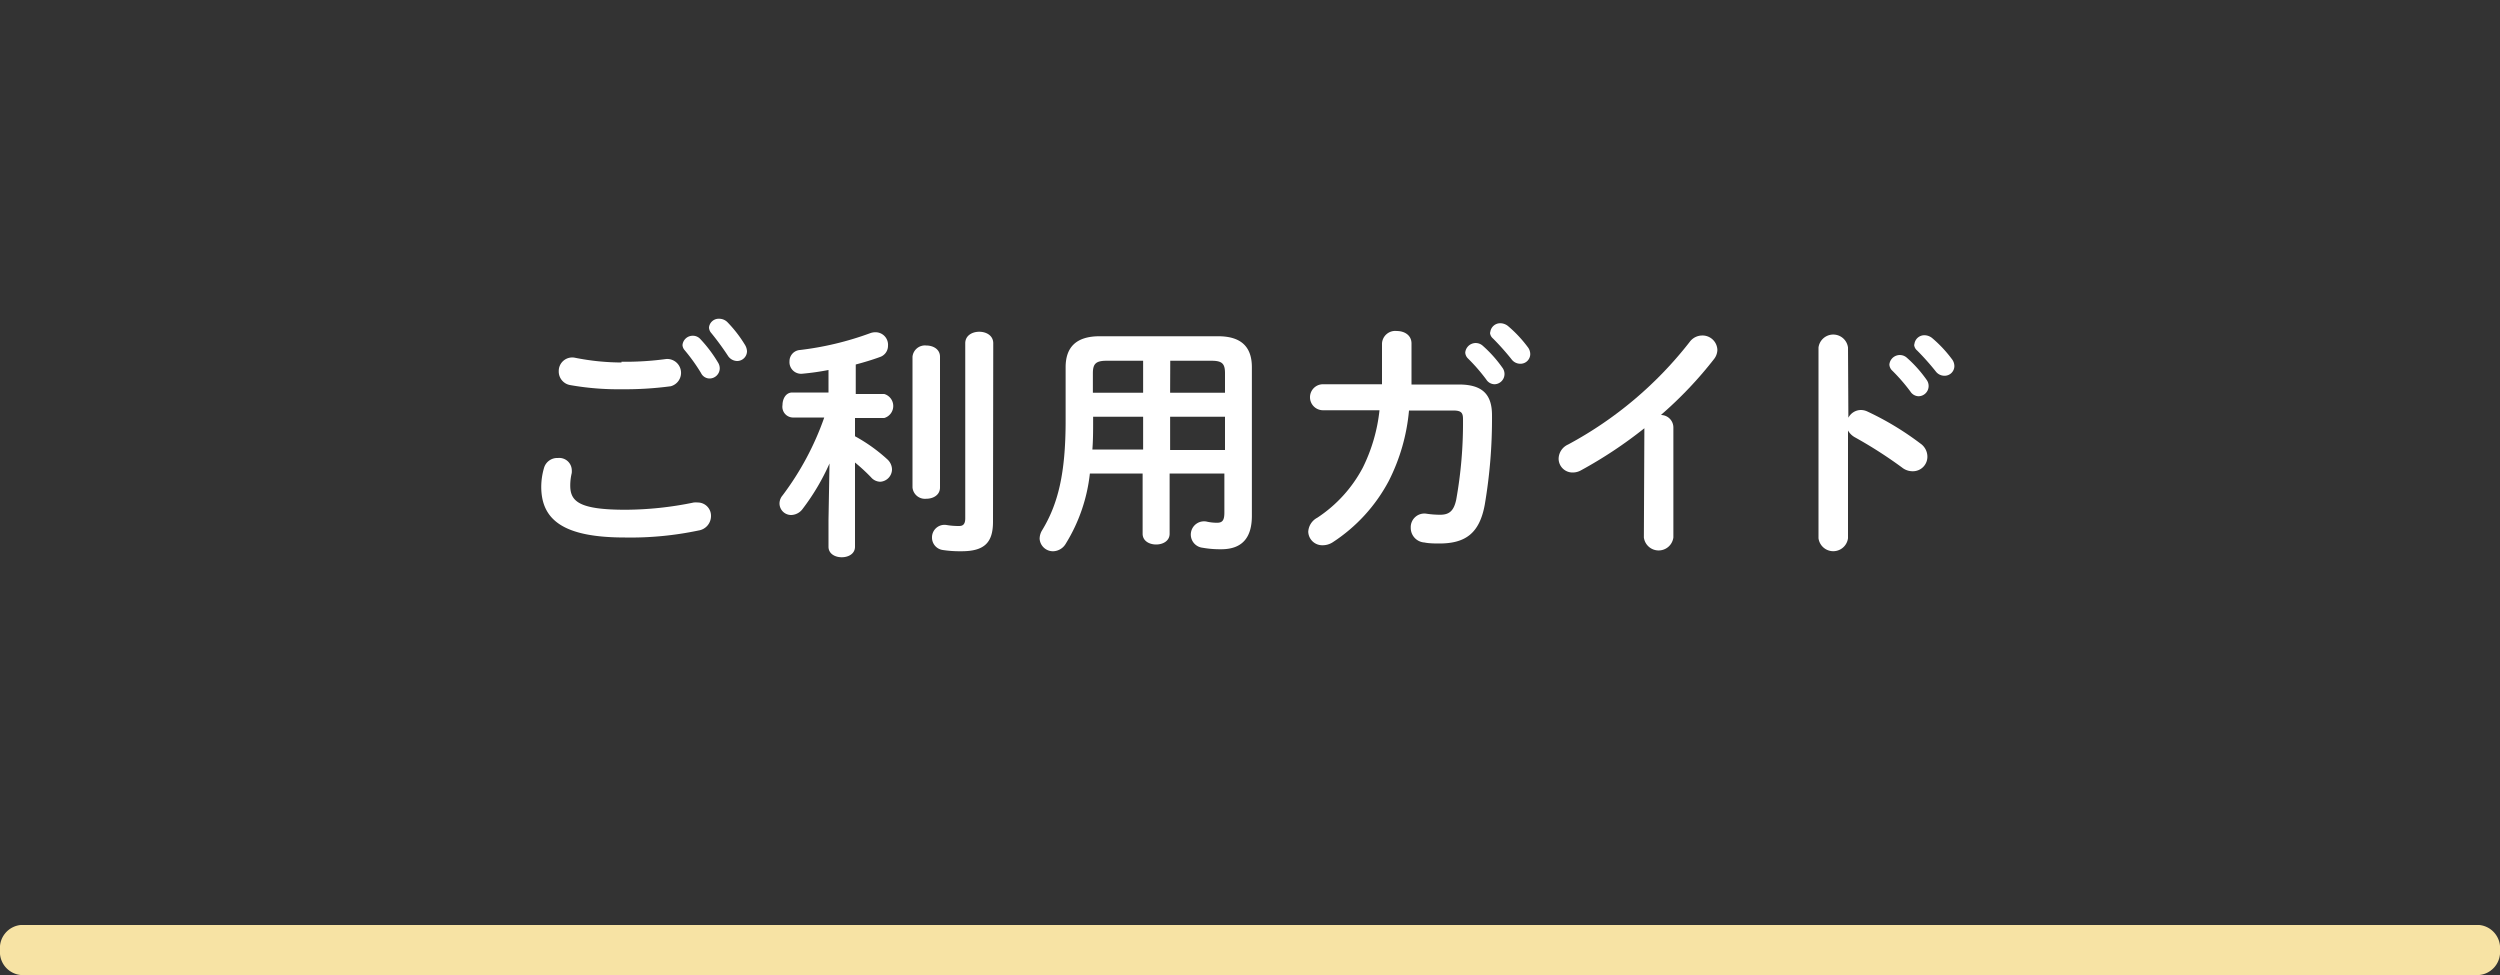
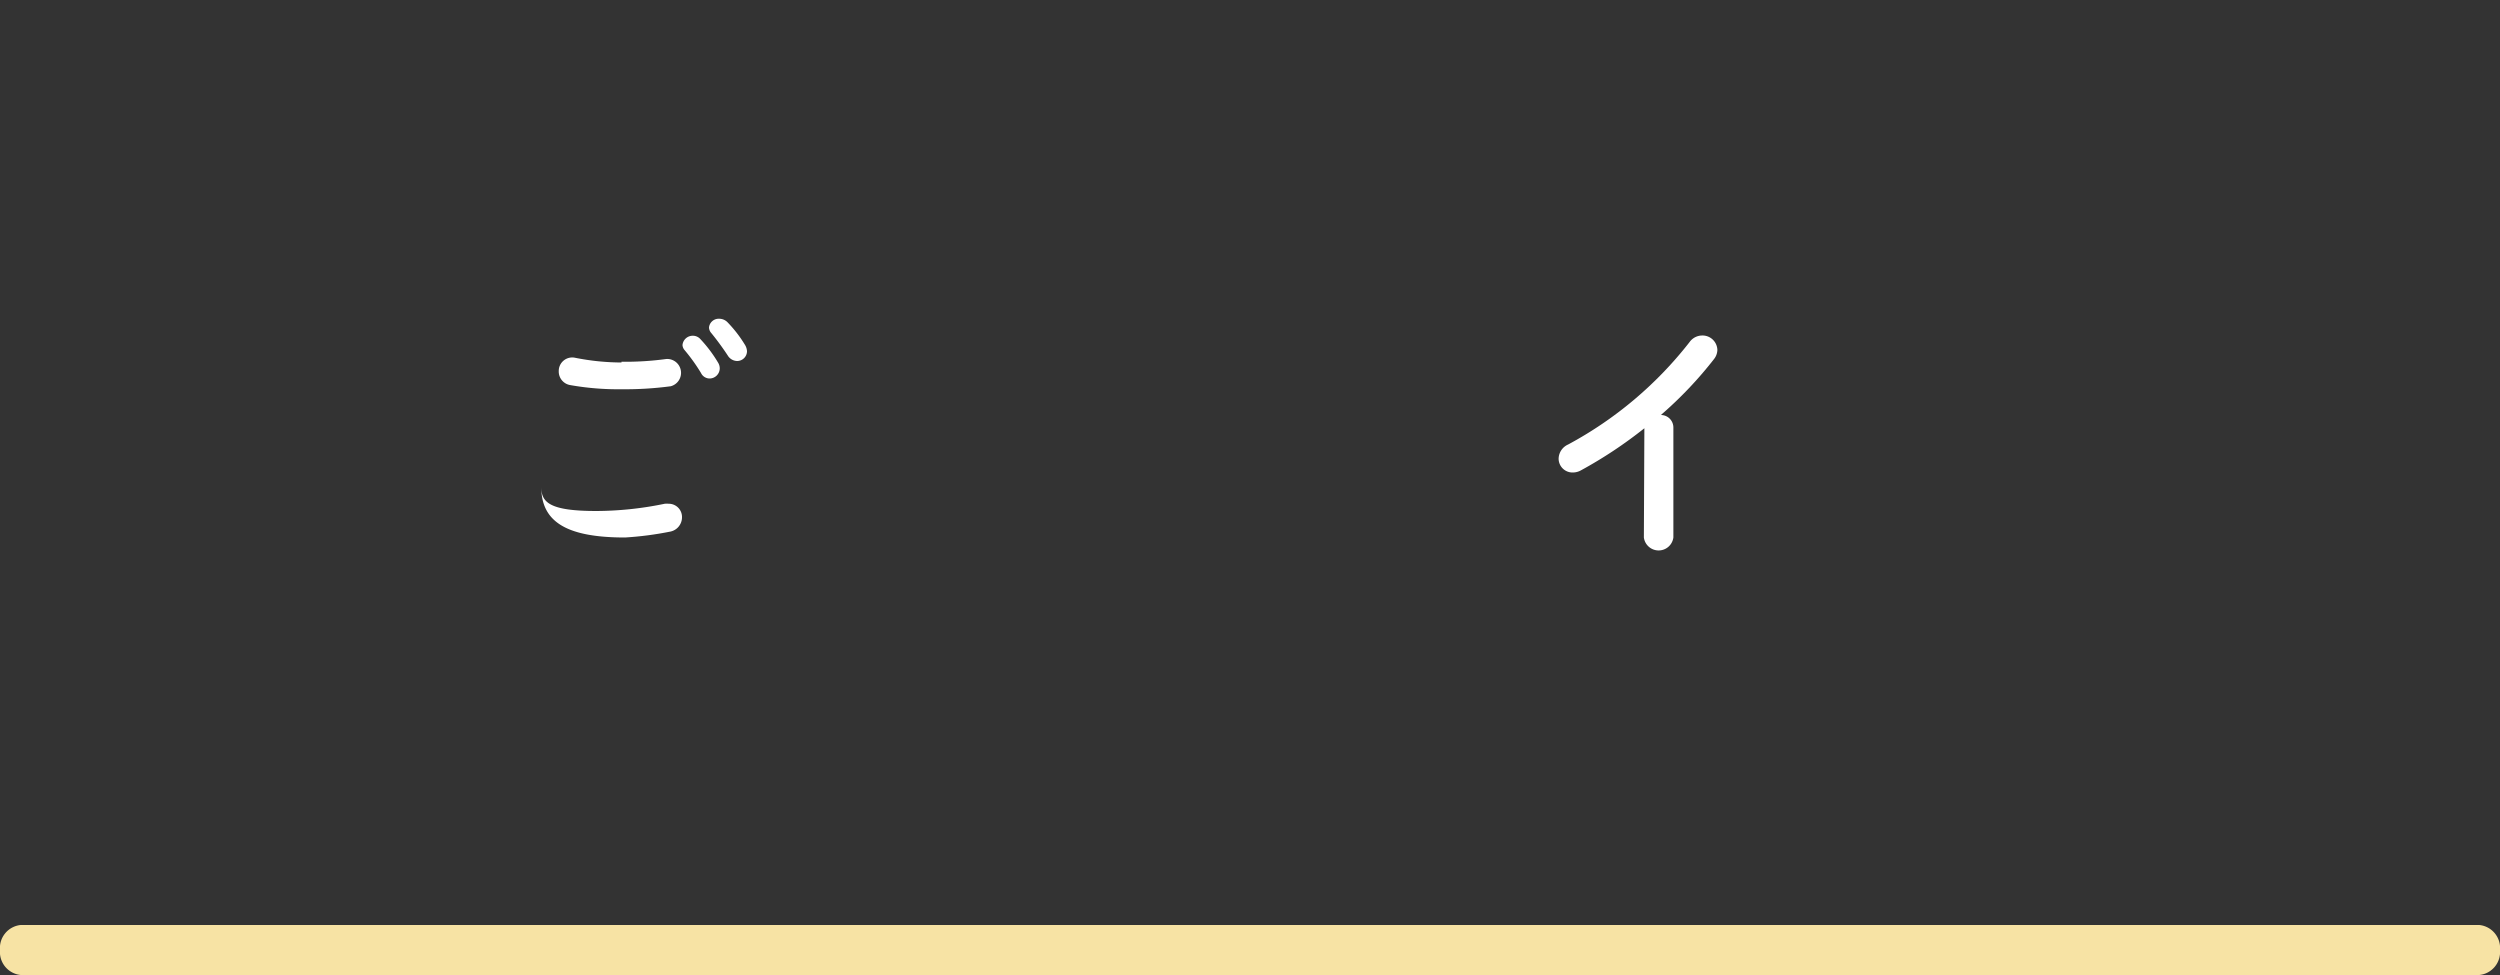
<svg xmlns="http://www.w3.org/2000/svg" width="200" height="78" viewBox="0 0 200 78">
  <rect x="0" y="0" width="200" height="78" fill="#333333" stroke="none" />
  <defs>
    <style>.a{fill:none;}.b{fill:#f7e3a4;}.c{fill:#fff;}</style>
  </defs>
-   <rect class="a" width="200" height="78" />
  <path class="b" d="M1.65,74h196.7A1.85,1.85,0,0,1,200,76h0a1.85,1.85,0,0,1-1.65,2H1.65A1.85,1.85,0,0,1,0,76H0A1.85,1.85,0,0,1,1.65,74Z" />
-   <path class="c" d="M43.3,38.94a5.44,5.44,0,0,1,.22-1.5,1.1,1.1,0,0,1,1.12-.8,1,1,0,0,1,1.1.92,1.57,1.57,0,0,1,0,.28,4.27,4.27,0,0,0-.12,1c0,1.26.68,1.94,4.42,1.94a27.37,27.37,0,0,0,5.46-.58,2,2,0,0,1,.32,0,1.06,1.06,0,0,1,1.06,1.1,1.17,1.17,0,0,1-1,1.14A26.34,26.34,0,0,1,50,43C45.18,43,43.3,41.66,43.3,38.94Zm6.42-10a24.2,24.2,0,0,0,3.58-.22,1.11,1.11,0,0,1,.36,2.18,27.52,27.52,0,0,1-3.92.24,22,22,0,0,1-4.16-.34,1.1,1.1,0,0,1-.88-1.1A1.08,1.08,0,0,1,46,28.62,19.19,19.19,0,0,0,49.72,29ZM54.6,27.6a.82.82,0,0,1,.84-.74.8.8,0,0,1,.6.28A10.68,10.68,0,0,1,57.44,29a.88.88,0,0,1,.14.48.82.82,0,0,1-.82.8.77.77,0,0,1-.68-.44A14.33,14.33,0,0,0,54.76,28,.67.67,0,0,1,54.6,27.6Zm2.12-1.4a.78.78,0,0,1,.82-.7.93.93,0,0,1,.66.28,10.07,10.07,0,0,1,1.38,1.78,1.08,1.08,0,0,1,.18.54.79.79,0,0,1-.8.78.9.9,0,0,1-.74-.44,22.07,22.07,0,0,0-1.32-1.8A.7.7,0,0,1,56.72,26.2Z" />
-   <path class="c" d="M66.36,37.08a18,18,0,0,1-2.14,3.62,1.17,1.17,0,0,1-.92.5.93.93,0,0,1-.94-.92,1,1,0,0,1,.24-.64,22.94,22.94,0,0,0,3.34-6.24H63.4a.86.86,0,0,1-.8-1c0-.48.26-1,.78-1h2.9V29.6a20.77,20.77,0,0,1-2.12.3.93.93,0,0,1-1-1A.9.9,0,0,1,64,28a24.62,24.62,0,0,0,5.6-1.34,1.21,1.21,0,0,1,.44-.08,1,1,0,0,1,1,1.08.94.94,0,0,1-.64.9c-.6.22-1.26.42-1.94.6v2.36h2.28a1,1,0,0,1,0,1.92H68.4v1.46A13.18,13.18,0,0,1,71,36.76a1.12,1.12,0,0,1,.36.78,1,1,0,0,1-.94,1,1,1,0,0,1-.74-.36A15.18,15.18,0,0,0,68.4,37v6.74c0,.56-.52.84-1.06.84s-1.06-.28-1.06-.84V41.6ZM73,28.54a1,1,0,0,1,1.1-.9c.56,0,1.1.3,1.1.9V39c0,.6-.54.9-1.1.9A1,1,0,0,1,73,39Zm6.44,13.2c0,1.66-.68,2.36-2.52,2.36A9.18,9.18,0,0,1,75.42,44a1,1,0,0,1-.86-1,1,1,0,0,1,1.16-1,5.7,5.7,0,0,0,1,.08c.26,0,.5-.08.5-.62v-14c0-.62.56-.92,1.12-.92s1.12.3,1.12.92Z" />
-   <path class="c" d="M97.45,26.9c1.88,0,2.7.88,2.7,2.48V41.26c0,1.72-.74,2.68-2.46,2.68a8,8,0,0,1-1.48-.12,1.06,1.06,0,1,1,.38-2.08,3.69,3.69,0,0,0,.78.08c.44,0,.58-.22.58-.82V37.88H93.57V42.7c0,.58-.54.86-1.08.86s-1.08-.28-1.08-.86V37.88H87.19a13.42,13.42,0,0,1-1.92,5.6,1.21,1.21,0,0,1-1,.62,1.07,1.07,0,0,1-1.1-1,1.32,1.32,0,0,1,.2-.68c1.26-2.08,1.88-4.5,1.88-8.76V29.38c0-1.6.84-2.48,2.72-2.48Zm-6,9.06V33.34h-4v.3c0,.78,0,1.54-.06,2.32Zm0-4.54V28.86H88.53c-.86,0-1.1.24-1.1,1v1.56Zm2.16,0H98V29.86c0-.76-.22-1-1.08-1h-3.3Zm0,1.92V36H98V33.34Z" />
-   <path class="c" d="M116.7,30.76c1.82,0,2.66.72,2.66,2.46a40.85,40.85,0,0,1-.58,7.16c-.42,2.28-1.54,3.1-3.64,3.1-.22,0-.82,0-1.18-.08a1.17,1.17,0,0,1-1.1-1.18,1.09,1.09,0,0,1,1.28-1.12,7.41,7.41,0,0,0,1.06.08c.7,0,1.1-.26,1.3-1.22a34.82,34.82,0,0,0,.54-6.44c0-.52-.16-.68-.8-.68l-3.52,0a15.48,15.48,0,0,1-1.62,5.64,13.25,13.25,0,0,1-4.48,4.9,1.48,1.48,0,0,1-.82.24,1.12,1.12,0,0,1-1.14-1.08,1.35,1.35,0,0,1,.72-1.12,10.86,10.86,0,0,0,3.64-4,13.58,13.58,0,0,0,1.34-4.6l-4.52,0a1,1,0,0,1,0-2.08l4.72,0c0-.62,0-1.28,0-2V27.48a1.06,1.06,0,0,1,1.18-1c.6,0,1.18.32,1.18,1v1.34c0,.68,0,1.32,0,1.94Zm.52-2.56a.84.84,0,0,1,1.4-.54,10,10,0,0,1,1.56,1.74.84.84,0,0,1,.18.54.82.82,0,0,1-.8.8.8.8,0,0,1-.66-.38,14.55,14.55,0,0,0-1.48-1.7A.71.71,0,0,1,117.22,28.2Zm2-1.6a.8.8,0,0,1,.84-.74,1,1,0,0,1,.6.24,10,10,0,0,1,1.54,1.64.93.93,0,0,1,.22.6.78.78,0,0,1-.8.76.87.87,0,0,1-.7-.36c-.46-.58-1-1.18-1.48-1.66A.66.66,0,0,1,119.2,26.6Z" />
+   <path class="c" d="M43.3,38.94c0,1.26.68,1.94,4.42,1.94a27.37,27.37,0,0,0,5.46-.58,2,2,0,0,1,.32,0,1.06,1.06,0,0,1,1.06,1.1,1.17,1.17,0,0,1-1,1.14A26.34,26.34,0,0,1,50,43C45.18,43,43.3,41.66,43.3,38.94Zm6.42-10a24.2,24.2,0,0,0,3.58-.22,1.11,1.11,0,0,1,.36,2.18,27.52,27.52,0,0,1-3.92.24,22,22,0,0,1-4.16-.34,1.1,1.1,0,0,1-.88-1.1A1.08,1.08,0,0,1,46,28.62,19.19,19.19,0,0,0,49.72,29ZM54.6,27.6a.82.82,0,0,1,.84-.74.8.8,0,0,1,.6.28A10.68,10.68,0,0,1,57.44,29a.88.88,0,0,1,.14.48.82.82,0,0,1-.82.8.77.77,0,0,1-.68-.44A14.33,14.33,0,0,0,54.76,28,.67.67,0,0,1,54.6,27.6Zm2.12-1.4a.78.78,0,0,1,.82-.7.93.93,0,0,1,.66.28,10.07,10.07,0,0,1,1.38,1.78,1.08,1.08,0,0,1,.18.54.79.79,0,0,1-.8.78.9.9,0,0,1-.74-.44,22.07,22.07,0,0,0-1.32-1.8A.7.7,0,0,1,56.72,26.2Z" />
  <path class="c" d="M131.55,34.26a35.18,35.18,0,0,1-5.06,3.36,1.35,1.35,0,0,1-.7.18,1.11,1.11,0,0,1-1.1-1.12,1.27,1.27,0,0,1,.76-1.12,30.79,30.79,0,0,0,9.72-8.2,1.25,1.25,0,0,1,1-.52A1.19,1.19,0,0,1,137.39,28a1.23,1.23,0,0,1-.28.74,31.55,31.55,0,0,1-4.24,4.46,1,1,0,0,1,1,1V43a1.19,1.19,0,0,1-2.36,0Z" />
-   <path class="c" d="M147.87,33.42a1.14,1.14,0,0,1,1-.62,1.23,1.23,0,0,1,.52.12,23.45,23.45,0,0,1,4.24,2.56,1.28,1.28,0,0,1,.56,1A1.16,1.16,0,0,1,153,37.7a1.35,1.35,0,0,1-.84-.3,35.33,35.33,0,0,0-3.74-2.4,1.43,1.43,0,0,1-.58-.56v8.62a1.19,1.19,0,0,1-2.36,0V27.8a1.19,1.19,0,0,1,2.36,0Zm3.28-4.26a.84.84,0,0,1,1.4-.54,10,10,0,0,1,1.56,1.74.84.84,0,0,1,.18.54.82.82,0,0,1-.8.8.8.8,0,0,1-.66-.38,14.55,14.55,0,0,0-1.48-1.7A.71.71,0,0,1,151.15,29.16Zm2-1.6a.8.8,0,0,1,.84-.74,1,1,0,0,1,.6.24,10,10,0,0,1,1.54,1.64.93.93,0,0,1,.22.6.78.78,0,0,1-.8.76.87.87,0,0,1-.7-.36c-.46-.58-1-1.18-1.48-1.66A.66.66,0,0,1,153.13,27.56Z" />
</svg>